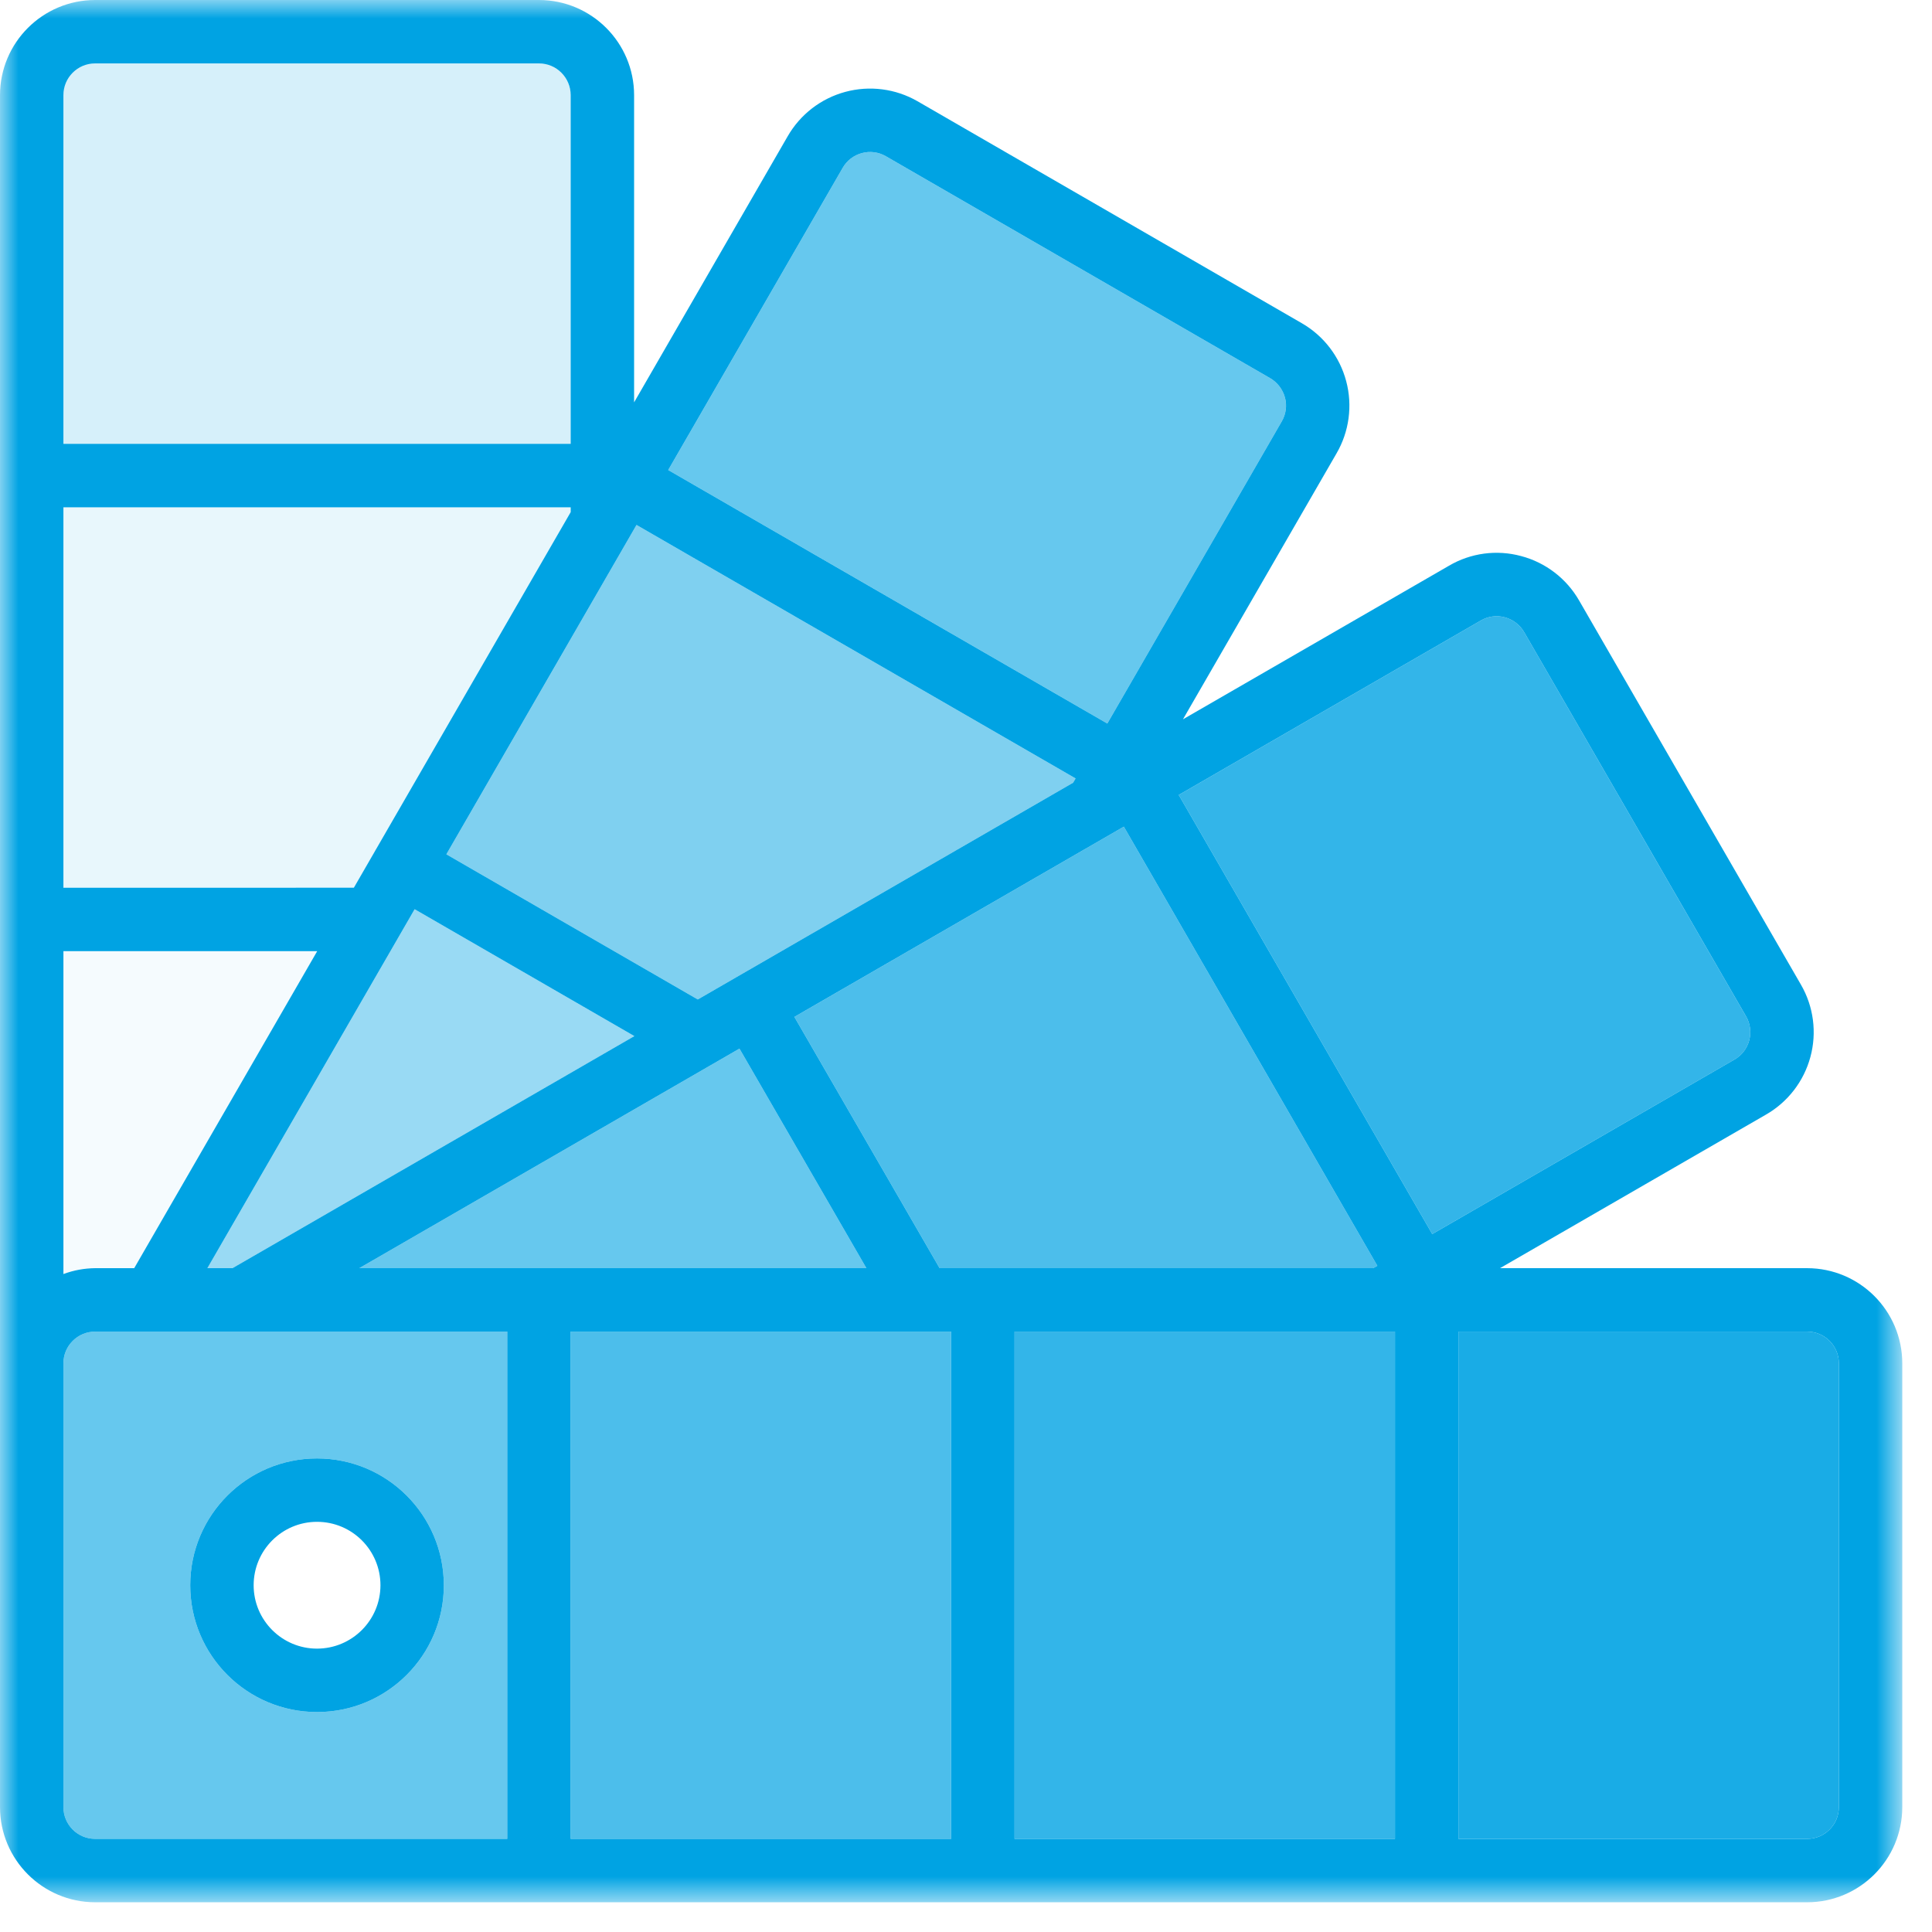
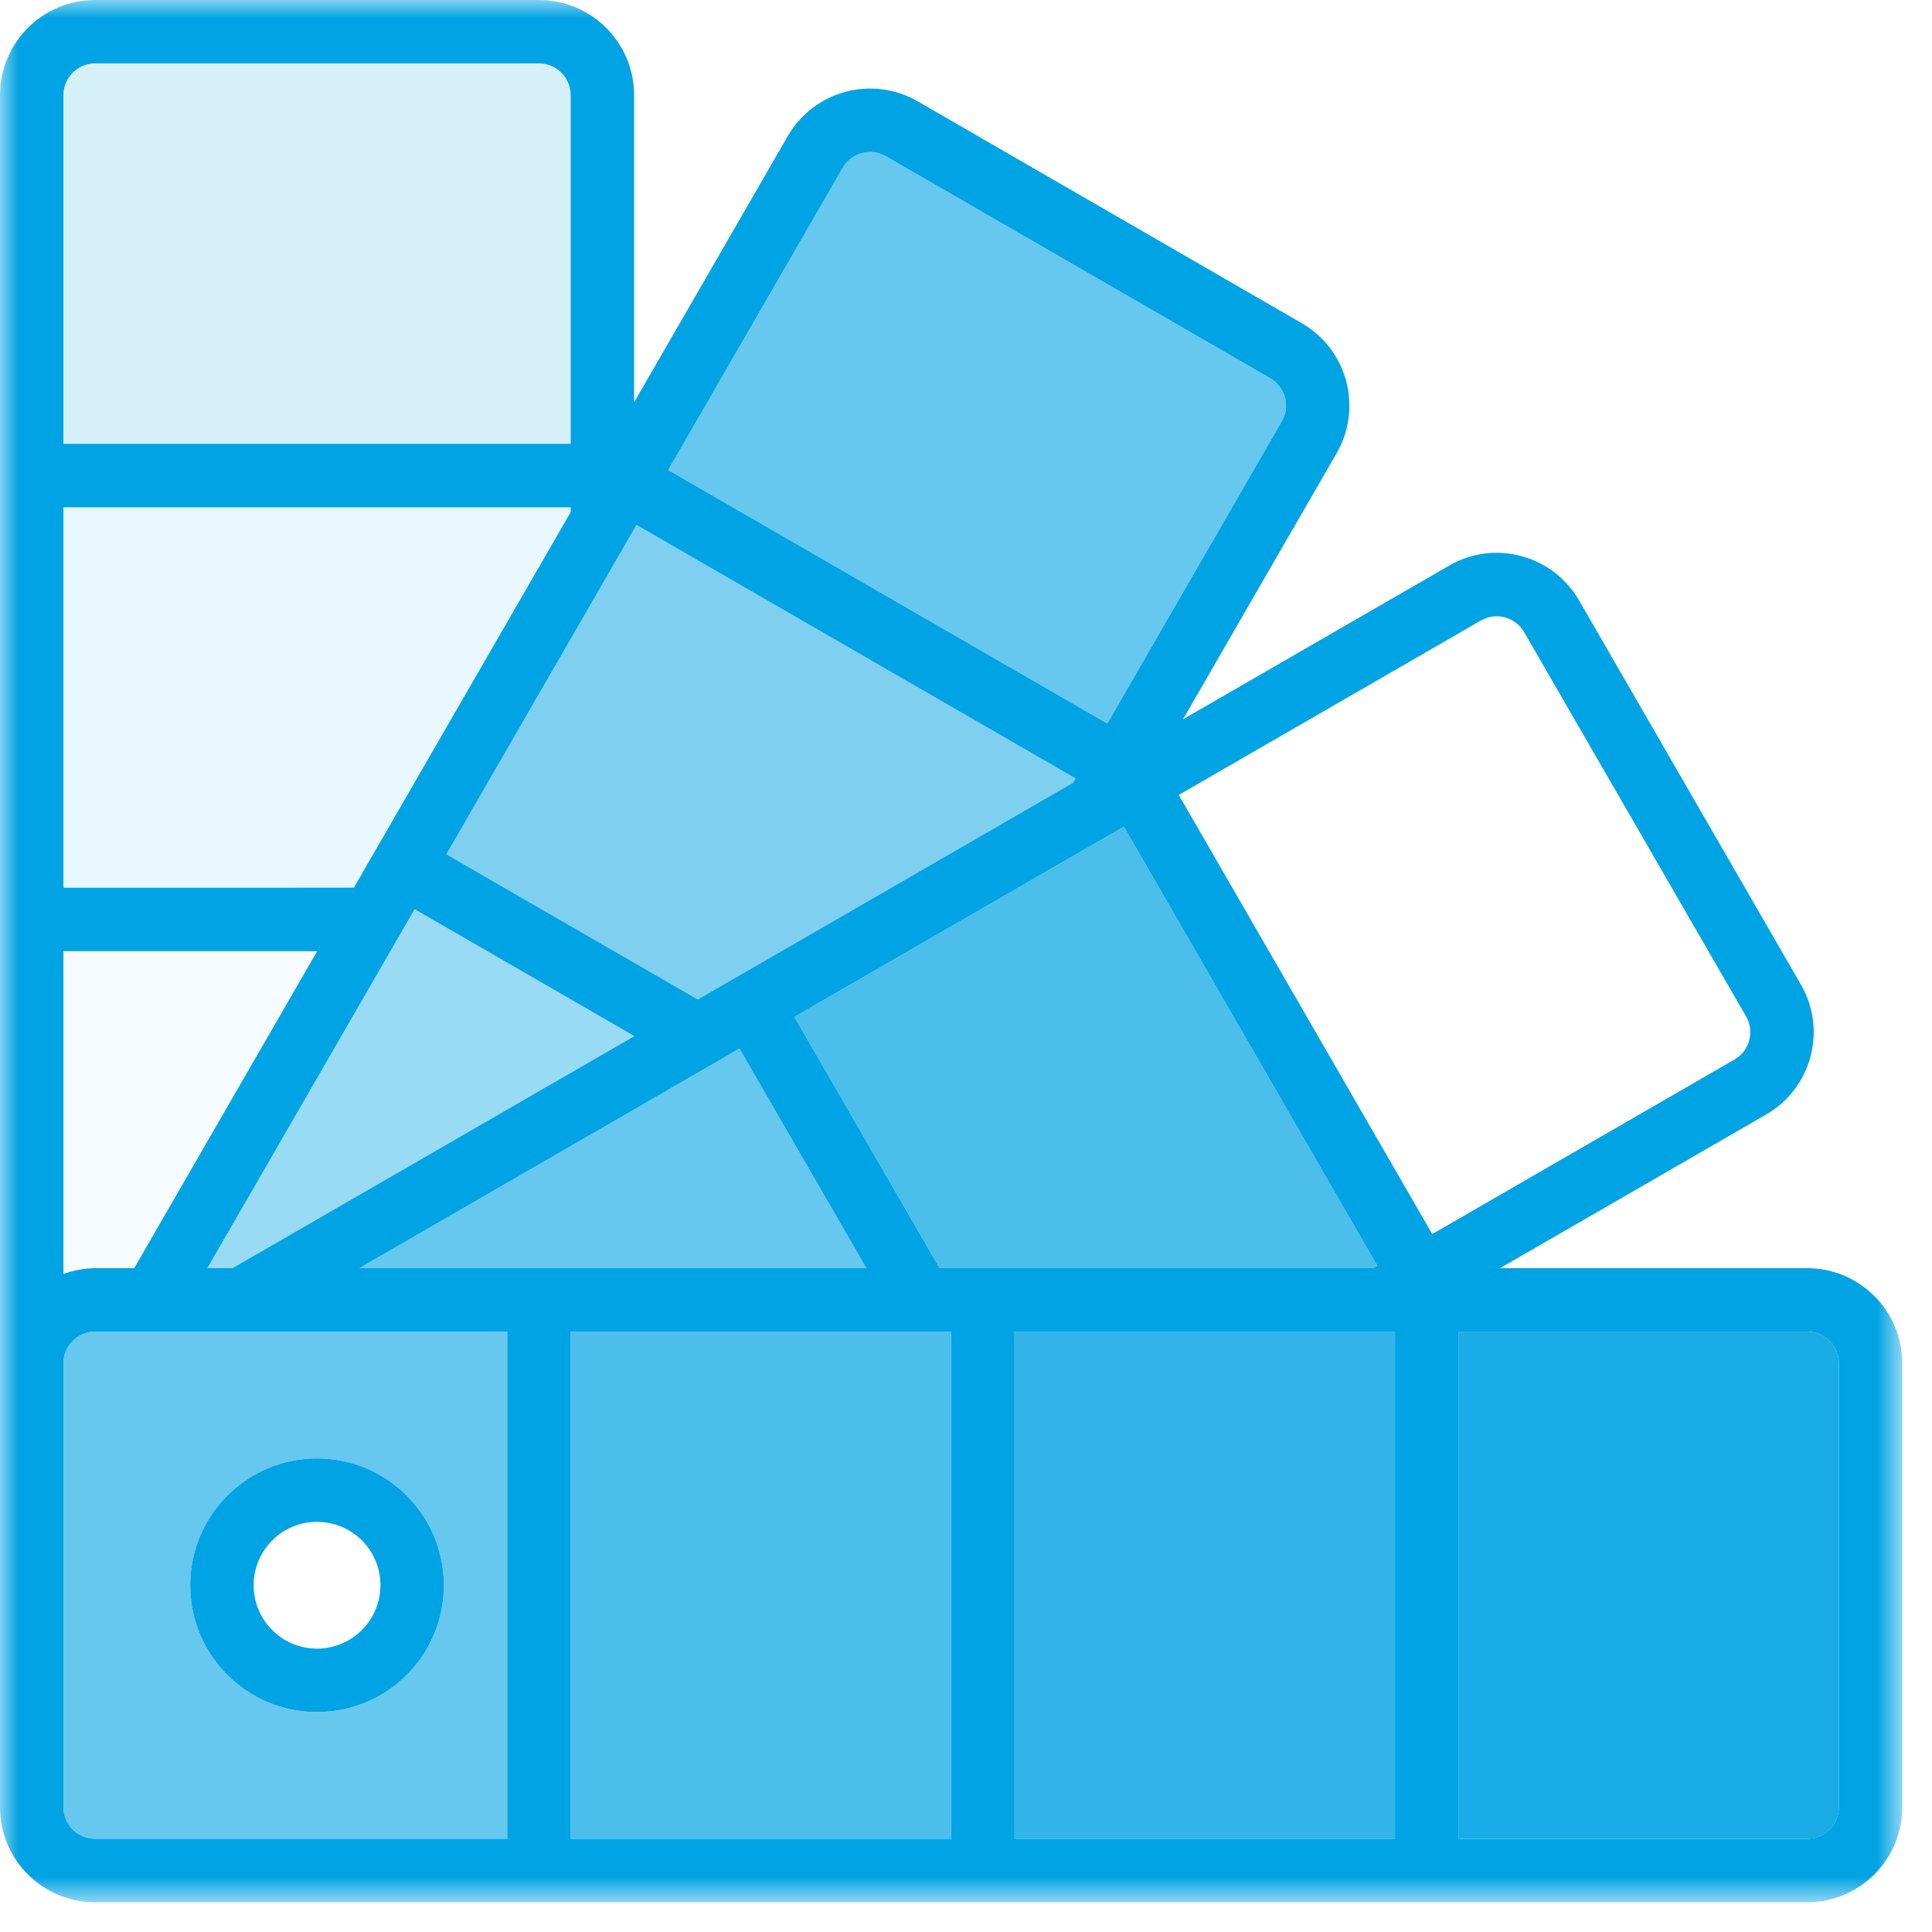
<svg xmlns="http://www.w3.org/2000/svg" xmlns:xlink="http://www.w3.org/1999/xlink" width="52" height="52" viewBox="0 0 52 52">
  <defs>
    <path id="prefix__a" d="M0 0L51.2 0 51.2 51.2 0 51.2z" />
    <path id="prefix__c" d="M0 51.2L51.2 51.2 51.2 0 0 0z" />
  </defs>
  <g fill="none" fill-rule="evenodd">
    <mask id="prefix__b" fill="#fff">
      <use xlink:href="#prefix__a" />
    </mask>
    <path fill="#00A3E3" d="M49.493 48.64c0 .471-.382.853-.853.853h-9.386V35.84h9.386c.471.001.853.382.853.853V48.64zM31.726 21.396l8.128-4.693c.195-.115.428-.147.646-.088.221.059.409.203.523.4l5.972 10.34c.114.197.144.431.084.65-.059.219-.204.405-.402.516l-8.128 4.694-6.823-11.819zm-4.419 28.097h10.239V35.84H27.307v13.653zm-11.947 0H25.6V35.84H15.36v13.653zm-1.707 0H2.56c-.471 0-.853-.382-.853-.853V36.693c0-.471.382-.852.853-.853h11.093v13.653zM1.707 25.6h6.831l-4.926 8.533H2.56c-.291.003-.58.056-.853.158V25.6zm0-11.946H15.36v.13l-5.244 9.083c-.002.004-.007.006-.009.011l-.005.014-.578 1.001H1.707V13.654zm0-11.094c0-.471.382-.853.853-.853h11.947c.471 0 .852.382.853.853v9.386H1.707V2.56zm15.425 11.569l11.818 6.823-.067.115-10.102 5.834-6.767-3.907 5.118-8.865zm4.249 13.241l8.867-5.12 6.823 11.819-.112.064H25.29l-3.909-6.763zM6.257 34.133h-.675l5.578-9.661 5.914 3.415-10.817 6.246zm12.939-5.501l.011-.006.696-.402 3.416 5.909H9.67l9.526-5.501zM22.68 4.52c.111-.196.297-.34.515-.399.218-.06.451-.03.647.083l10.339 5.971c.199.114.344.303.404.525.06.219.026.453-.09.649l-4.691 8.125-11.819-6.823L22.68 4.52zm25.96 29.613h-8.267l7.156-4.132c.589-.337 1.021-.896 1.198-1.552.178-.656.087-1.356-.253-1.944L42.5 16.159c-.34-.589-.9-1.018-1.557-1.192-.657-.178-1.358-.085-1.944.26L31.84 19.36l4.131-7.154c.343-.588.437-1.289.262-1.947-.175-.659-.605-1.22-1.195-1.56L24.693 2.724c-.588-.338-1.287-.428-1.942-.251s-1.213.607-1.551 1.196l-4.133 7.16V2.56C17.065 1.147 15.92.002 14.507 0H2.56C1.147.002.002 1.147 0 2.56v46.08c.002 1.413 1.147 2.558 2.56 2.56h46.08c1.413-.002 2.558-1.147 2.56-2.56V36.693c-.002-1.413-1.147-2.558-2.56-2.56z" mask="url(#prefix__b)" />
    <path fill="#00A3E3" d="M8.533 46.08c-1.885 0-3.413-1.528-3.413-3.413 0-1.885 1.528-3.413 3.413-3.413 1.885.001 3.411 1.528 3.413 3.413 0 1.885-1.528 3.413-3.413 3.413zM2.56 35.84c-.471.001-.853.382-.853.853V48.64c0 .471.382.853.853.853h11.093V35.84H2.56z" opacity=".6" />
    <mask id="prefix__d" fill="#fff">
      <use xlink:href="#prefix__c" />
    </mask>
    <path fill="#00A3E3" fill-opacity=".7" d="M15.36 49.493L25.6 49.493 25.6 35.84 15.36 35.84z" mask="url(#prefix__d)" />
    <path fill="#00A3E3" fill-opacity=".8" d="M27.307 49.493L37.546 49.493 37.546 35.84 27.307 35.84z" mask="url(#prefix__d)" />
    <path fill="#00A3E3" fill-opacity=".9" d="M49.493 36.693V48.64c0 .471-.382.853-.853.853h-9.386V35.84h9.386c.471.001.853.382.853.853" mask="url(#prefix__d)" />
-     <path fill="#00A3E3" fill-opacity=".8" d="M47.079 28.005c-.059.219-.204.405-.402.516l-8.128 4.694-6.823-11.819 8.128-4.693c.195-.115.428-.147.646-.088.221.059.409.203.523.4l5.972 10.341c.114.196.144.43.084.649" mask="url(#prefix__d)" />
    <path fill="#00A3E3" fill-opacity=".7" d="M37.071 34.069L36.959 34.133 25.29 34.133 21.381 27.37 30.248 22.25z" mask="url(#prefix__d)" />
    <path fill="#00A3E3" fill-opacity=".6" d="M23.319 34.133L9.67 34.133 19.196 28.632 19.207 28.626 19.903 28.224z" mask="url(#prefix__d)" />
    <path fill="#00A3E3" fill-opacity=".4" d="M17.074 27.887L6.257 34.133 5.582 34.133 11.16 24.472z" mask="url(#prefix__d)" />
    <path fill="#00A3E3" fill-opacity=".5" d="M28.95 20.952L28.883 21.067 18.781 26.901 12.014 22.994 17.132 14.129z" mask="url(#prefix__d)" />
    <path fill="#00A3E3" fill-opacity=".6" d="M34.495 11.349l-4.691 8.125-11.819-6.823L22.68 4.52c.111-.196.297-.34.515-.399.218-.06.451-.03.647.083l10.339 5.971c.199.114.344.303.404.525.059.219.026.453-.09.649" mask="url(#prefix__d)" />
    <path fill="#00A3E3" d="M15.36 2.56v9.386H1.707V2.56c0-.471.382-.853.853-.853h11.947c.471 0 .852.382.853.853" mask="url(#prefix__d)" opacity=".4" />
    <path fill="#00A3E3" d="M15.36 13.654v.13l-5.244 9.083c-.002.004-.007.006-.009.011l-.005.014-.578 1.001H1.707V13.654H15.36z" mask="url(#prefix__d)" opacity=".3" />
    <path fill="#00A3E3" d="M8.538 25.6l-4.926 8.533H2.56c-.291.003-.58.056-.853.158V25.6h6.831z" mask="url(#prefix__d)" opacity=".2" />
    <path fill="#00A3E3" d="M8.533 44.373c-.942 0-1.706-.764-1.706-1.706 0-.943.764-1.707 1.706-1.707.943 0 1.707.764 1.707 1.707-.001.942-.765 1.705-1.707 1.706m0-5.119c-1.885 0-3.413 1.528-3.413 3.413 0 1.885 1.528 3.413 3.413 3.413 1.885 0 3.413-1.528 3.413-3.413-.002-1.885-1.528-3.412-3.413-3.413" mask="url(#prefix__d)" />
  </g>
</svg>